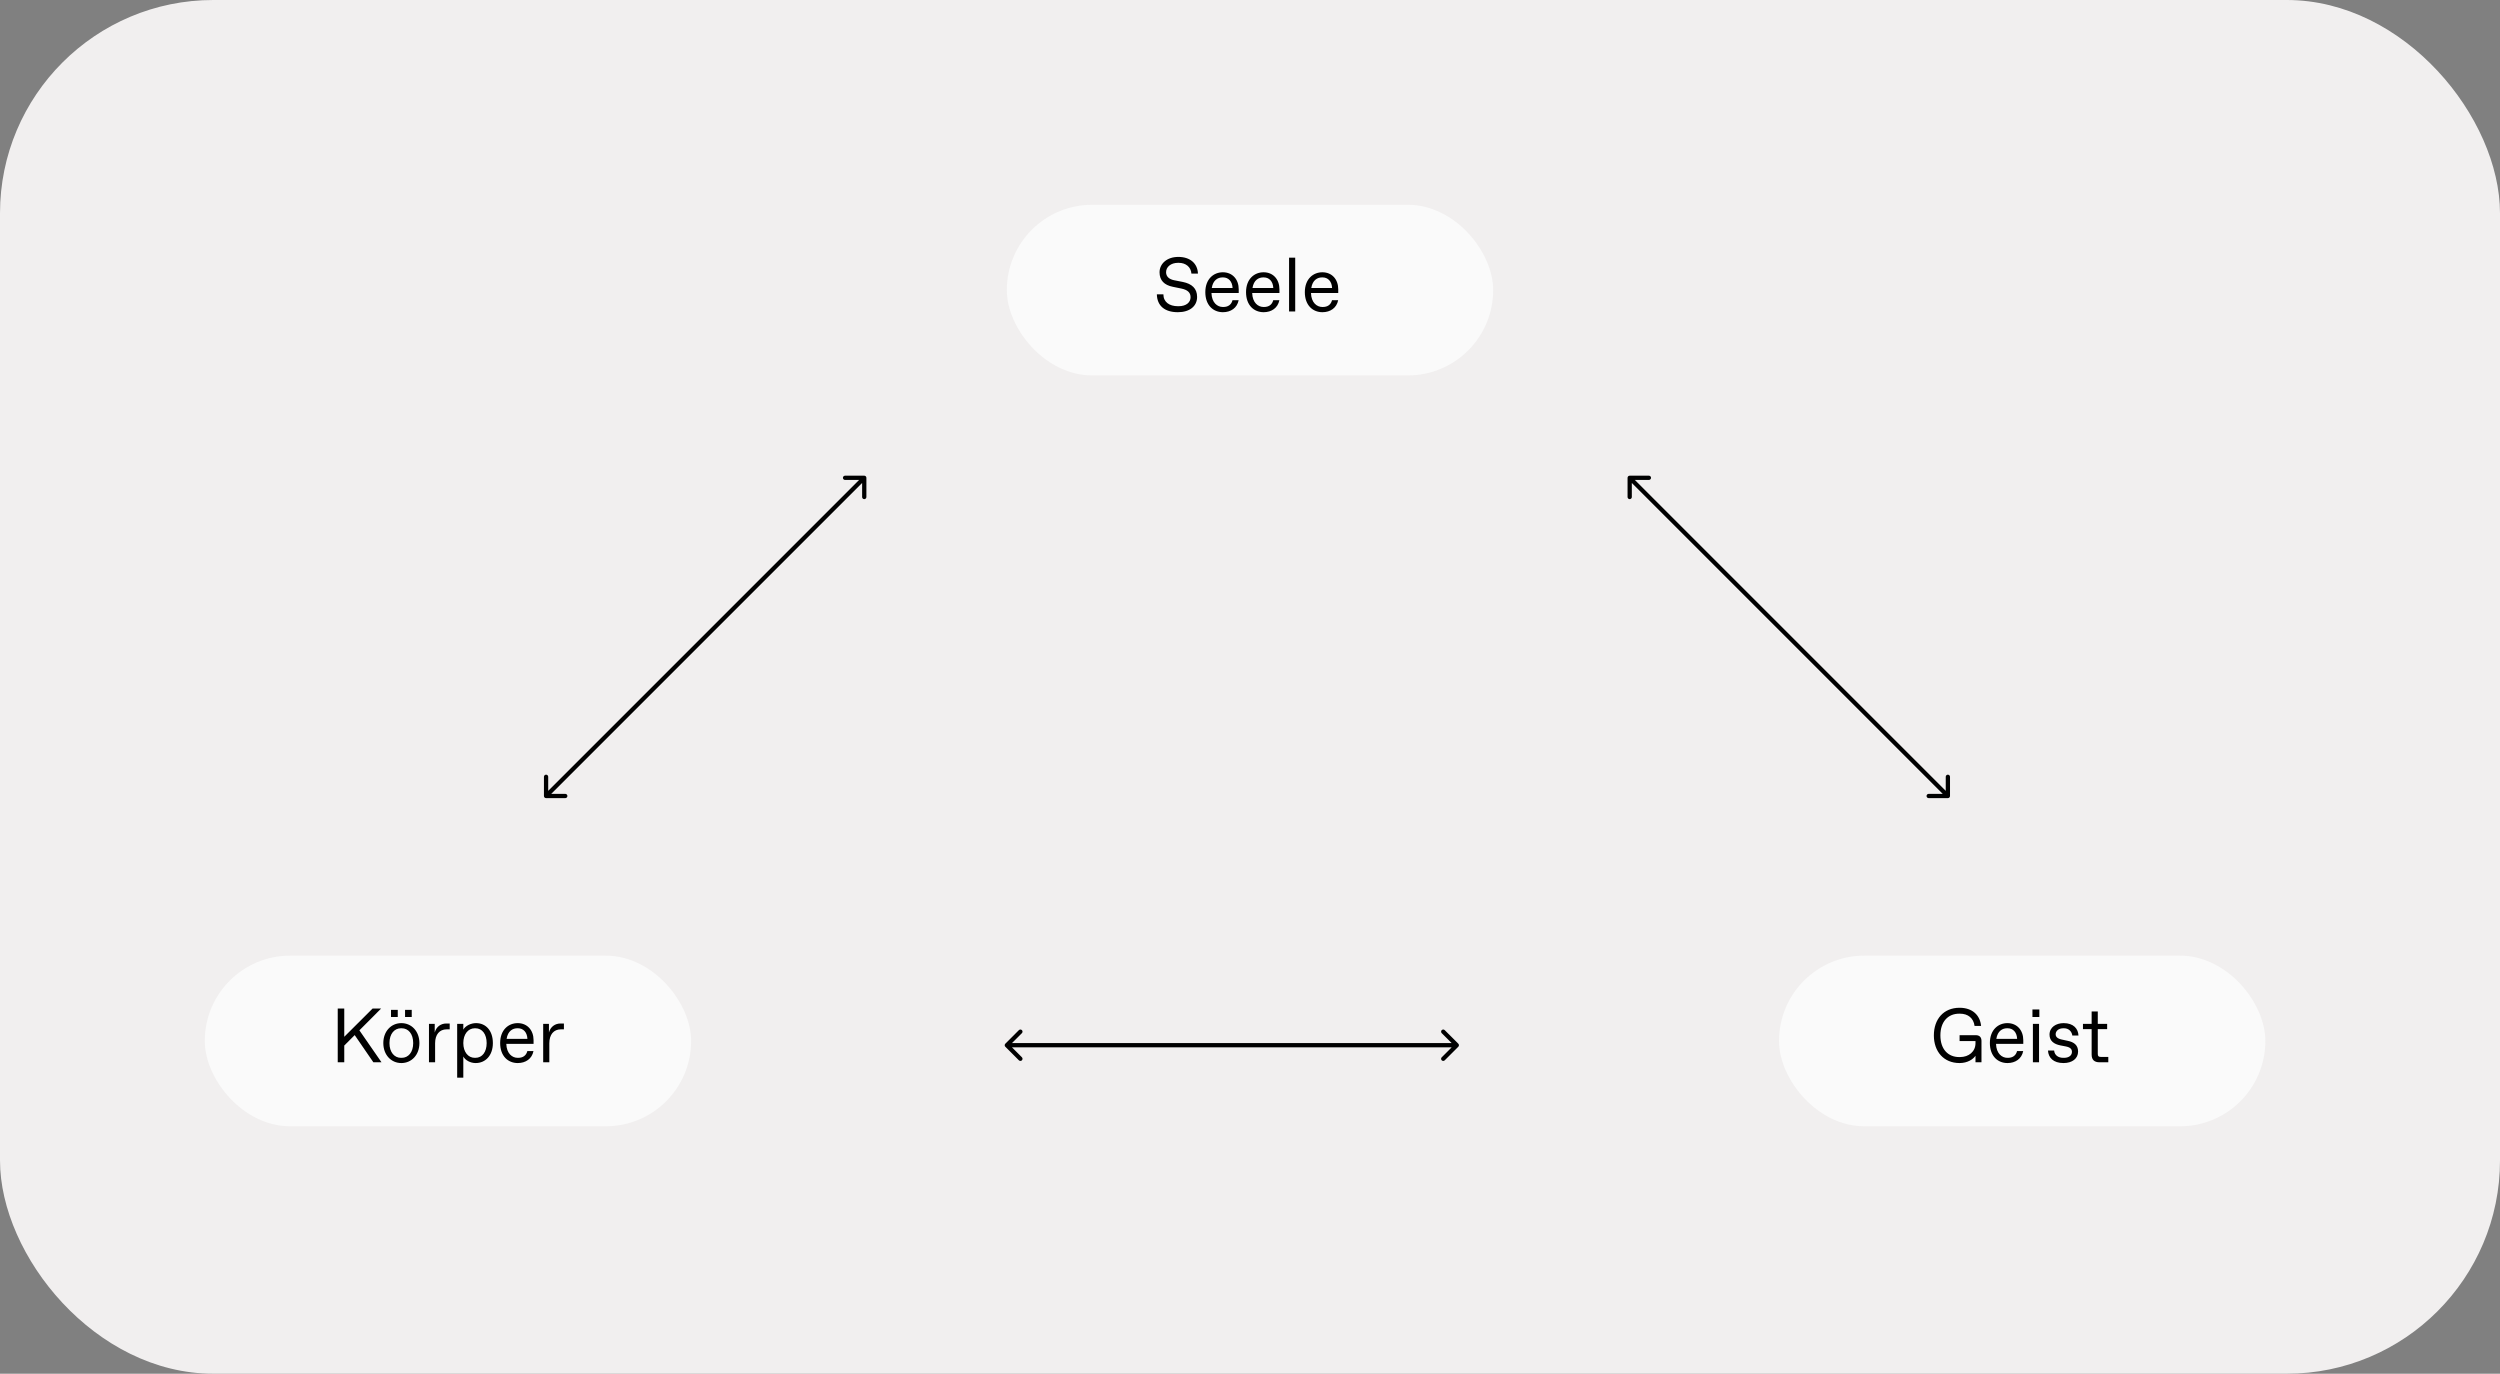
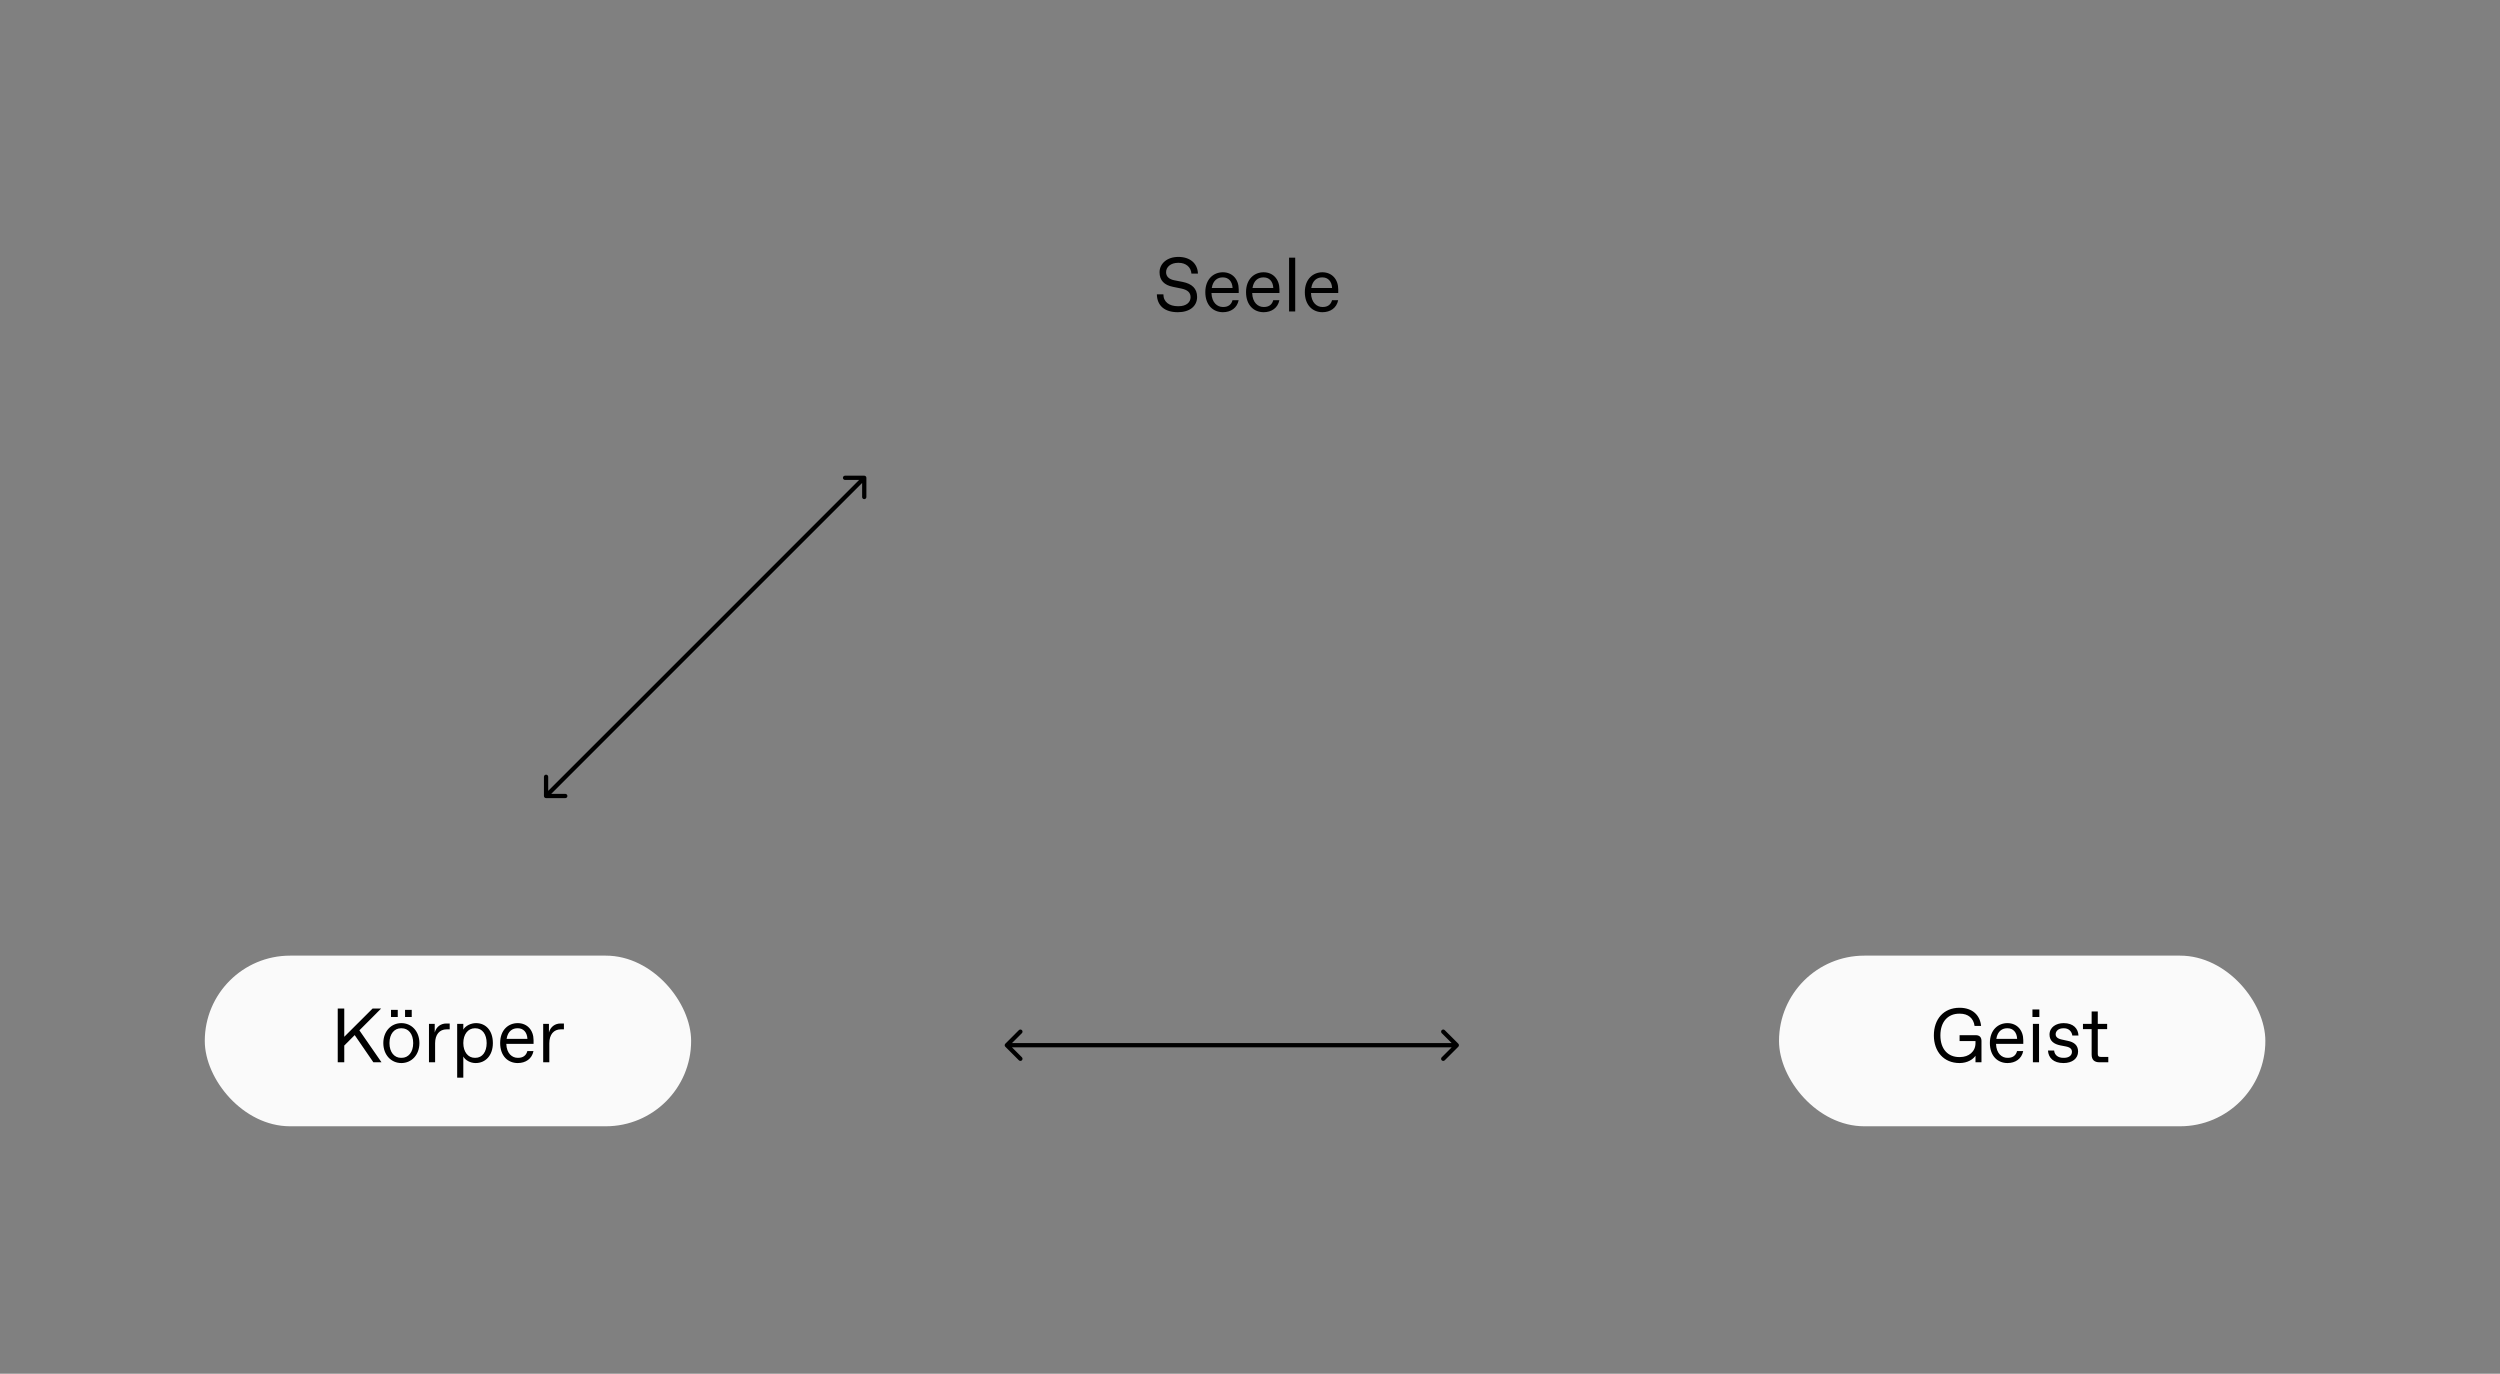
<svg xmlns="http://www.w3.org/2000/svg" width="586" height="322" viewBox="0 0 586 322" fill="none">
  <rect x="0" y="0" width="586" height="322" fill="#808080" stroke="none" />
-   <rect width="586" height="322" rx="50" fill="#F1EFEF" />
-   <rect x="236" y="48" width="114" height="40" rx="20" fill="#FAFAFA" />
  <rect x="48" y="224" width="114" height="40" rx="20" fill="#FAFAFA" />
  <rect x="417" y="224" width="114" height="40" rx="20" fill="#FAFAFA" />
  <path d="M459.328 249.18C461.182 249.18 462.496 248.298 463.054 247.47V249H464.458V243.996C464.458 243.114 463.99 242.646 463.108 242.646H459.328V244.032H463.054V244.536C463.054 246.462 461.524 247.776 459.418 247.776H459.238C456.628 247.776 454.828 245.94 454.828 242.7C454.828 239.46 456.628 237.606 459.238 237.606H459.418C461.326 237.606 462.604 238.668 462.838 240.486H464.368C464.134 238.002 462.37 236.22 459.328 236.22C455.548 236.22 453.298 238.92 453.298 242.7C453.298 246.48 455.602 249.18 459.328 249.18ZM470.549 249.18C472.403 249.18 473.879 248.19 474.239 246.372H472.799C472.529 247.452 471.719 247.956 470.657 247.956H470.531C469.253 247.956 467.939 246.966 467.867 244.68H474.257V243.816C474.257 241.494 472.799 239.82 470.531 239.82C468.425 239.82 466.427 241.35 466.427 244.482C466.427 247.596 468.317 249.18 470.549 249.18ZM467.939 243.51C468.227 241.638 469.397 241.026 470.441 241.026H470.603C471.827 241.026 472.745 241.926 472.817 243.51H467.939ZM476.404 238.38H478.024V236.616H476.404V238.38ZM476.512 249H477.952V240H476.512V249ZM483.683 249.18C485.717 249.18 487.103 248.136 487.103 246.48C487.103 244.896 486.023 244.248 484.709 243.978L483.287 243.672C482.261 243.456 481.847 243.024 481.847 242.43C481.847 241.674 482.513 241.026 483.647 241.026H483.809C484.961 241.026 485.645 241.836 485.753 242.736H487.193C487.139 241.152 486.041 239.82 483.719 239.82C481.955 239.82 480.407 240.774 480.407 242.52C480.407 244.05 481.523 244.752 482.945 245.04L484.259 245.292C485.303 245.508 485.663 245.922 485.663 246.57C485.663 247.416 484.907 247.956 483.809 247.956H483.647C482.495 247.956 481.595 247.38 481.487 246.246H480.047C480.137 247.938 481.325 249.18 483.683 249.18ZM492.116 249H494.186V247.74H492.44C491.9 247.74 491.72 247.56 491.72 247.02V241.224H493.916V240H491.72V237.084H490.28V240H488.246V241.224H490.28V247.2C490.28 248.406 490.91 249 492.116 249Z" fill="black" />
  <path d="M87.517 249H89.425L84.241 241.512L89.335 236.4H87.337L80.695 243.024V236.4H79.165V249H80.695V245.076L83.143 242.628L87.517 249ZM91.65 238.38H93.234V236.706H91.65V238.38ZM94.944 238.38H96.51V236.706H94.944V238.38ZM94.08 249.18C96.456 249.18 98.31 247.29 98.31 244.5C98.31 241.71 96.456 239.82 94.08 239.82C91.704 239.82 89.85 241.71 89.85 244.5C89.85 247.29 91.704 249.18 94.08 249.18ZM93.99 247.956C92.46 247.956 91.29 246.678 91.29 244.5C91.29 242.304 92.46 241.026 93.99 241.026H94.152C95.7 241.026 96.852 242.304 96.852 244.5C96.852 246.678 95.7 247.956 94.152 247.956H93.99ZM100.55 249H101.99V244.536C101.99 242.502 103.016 241.278 104.69 241.278H105.41V239.91H104.6C103.394 239.91 102.278 240.612 101.9 242.016V240H100.55V249ZM107.16 252.6H108.6V247.65C109.086 248.55 110.274 249.18 111.498 249.18C113.784 249.18 115.53 247.416 115.53 244.5C115.53 241.566 113.874 239.82 111.588 239.82C110.364 239.82 109.086 240.45 108.6 241.35V240H107.16V252.6ZM111.3 247.956C109.698 247.956 108.6 246.552 108.6 244.5C108.6 242.448 109.698 241.026 111.3 241.026H111.426C113.064 241.026 114.072 242.448 114.072 244.5C114.072 246.552 113.064 247.956 111.426 247.956H111.3ZM121.359 249.18C123.213 249.18 124.689 248.19 125.049 246.372H123.609C123.339 247.452 122.529 247.956 121.467 247.956H121.341C120.063 247.956 118.749 246.966 118.677 244.68H125.067V243.816C125.067 241.494 123.609 239.82 121.341 239.82C119.235 239.82 117.237 241.35 117.237 244.482C117.237 247.596 119.127 249.18 121.359 249.18ZM118.749 243.51C119.037 241.638 120.207 241.026 121.251 241.026H121.413C122.637 241.026 123.555 241.926 123.627 243.51H118.749ZM127.322 249H128.762V244.536C128.762 242.502 129.788 241.278 131.462 241.278H132.182V239.91H131.372C130.166 239.91 129.05 240.612 128.672 242.016V240H127.322V249Z" fill="black" />
  <path d="M276.082 73.18C278.818 73.18 280.6 71.812 280.6 69.598C280.6 67.618 279.376 66.52 277.252 66.088L275.236 65.692C274.066 65.458 273.328 64.846 273.328 63.802C273.328 62.56 274.462 61.606 276.118 61.606H276.298C277.936 61.606 279.16 62.578 279.268 64.126H280.798C280.708 61.732 278.944 60.22 276.208 60.22C273.508 60.22 271.798 61.84 271.798 63.82C271.798 65.746 272.932 66.826 274.894 67.222L276.91 67.636C278.368 67.942 279.07 68.572 279.07 69.67C279.07 70.84 278.098 71.776 276.28 71.776H276.1C274.102 71.776 272.698 70.804 272.698 68.986H271.168C271.222 71.704 273.04 73.18 276.082 73.18ZM286.649 73.18C288.503 73.18 289.979 72.19 290.339 70.372H288.899C288.629 71.452 287.819 71.956 286.757 71.956H286.631C285.353 71.956 284.039 70.966 283.967 68.68H290.357V67.816C290.357 65.494 288.899 63.82 286.631 63.82C284.525 63.82 282.527 65.35 282.527 68.482C282.527 71.596 284.417 73.18 286.649 73.18ZM284.039 67.51C284.327 65.638 285.497 65.026 286.541 65.026H286.703C287.927 65.026 288.845 65.926 288.917 67.51H284.039ZM296.194 73.18C298.048 73.18 299.524 72.19 299.884 70.372H298.444C298.174 71.452 297.364 71.956 296.302 71.956H296.176C294.898 71.956 293.584 70.966 293.512 68.68H299.902V67.816C299.902 65.494 298.444 63.82 296.176 63.82C294.07 63.82 292.072 65.35 292.072 68.482C292.072 71.596 293.962 73.18 296.194 73.18ZM293.584 67.51C293.872 65.638 295.042 65.026 296.086 65.026H296.248C297.472 65.026 298.39 65.926 298.462 67.51H293.584ZM302.157 73H303.597V60.4H302.157V73ZM309.975 73.18C311.829 73.18 313.305 72.19 313.665 70.372H312.225C311.955 71.452 311.145 71.956 310.083 71.956H309.957C308.679 71.956 307.365 70.966 307.293 68.68H313.683V67.816C313.683 65.494 312.225 63.82 309.957 63.82C307.851 63.82 305.853 65.35 305.853 68.482C305.853 71.596 307.743 73.18 309.975 73.18ZM307.365 67.51C307.653 65.638 308.823 65.026 309.867 65.026H310.029C311.253 65.026 312.171 65.926 312.243 67.51H307.365Z" fill="black" />
  <path d="M203.082 112C203.082 111.724 202.858 111.5 202.582 111.5L198.082 111.5C197.806 111.5 197.582 111.724 197.582 112C197.582 112.276 197.806 112.5 198.082 112.5L202.082 112.5L202.082 116.5C202.082 116.776 202.306 117 202.582 117C202.858 117 203.082 116.776 203.082 116.5L203.082 112ZM127.5 186.582C127.5 186.858 127.724 187.082 128 187.082L132.5 187.082C132.776 187.082 133 186.858 133 186.582C133 186.306 132.776 186.082 132.5 186.082L128.5 186.082L128.5 182.082C128.5 181.806 128.276 181.582 128 181.582C127.724 181.582 127.5 181.806 127.5 182.082L127.5 186.582ZM202.229 111.646L127.647 186.229L128.354 186.936L202.936 112.354L202.229 111.646Z" fill="black" />
-   <path d="M382 111.5C381.724 111.5 381.5 111.724 381.5 112L381.5 116.5C381.5 116.776 381.724 117 382 117C382.276 117 382.5 116.776 382.5 116.5L382.5 112.5L386.5 112.5C386.776 112.5 387 112.276 387 112C387 111.724 386.776 111.5 386.5 111.5L382 111.5ZM456.582 187.082C456.858 187.082 457.082 186.858 457.082 186.582L457.082 182.082C457.082 181.806 456.858 181.582 456.582 181.582C456.306 181.582 456.082 181.806 456.082 182.082L456.082 186.082L452.082 186.082C451.806 186.082 451.582 186.306 451.582 186.582C451.582 186.858 451.806 187.082 452.082 187.082L456.582 187.082ZM381.646 112.354L456.229 186.936L456.936 186.229L382.354 111.646L381.646 112.354Z" fill="black" />
  <path d="M235.646 244.646C235.451 244.842 235.451 245.158 235.646 245.354L238.828 248.536C239.024 248.731 239.34 248.731 239.536 248.536C239.731 248.34 239.731 248.024 239.536 247.828L236.707 245L239.536 242.172C239.731 241.976 239.731 241.66 239.536 241.464C239.34 241.269 239.024 241.269 238.828 241.464L235.646 244.646ZM341.829 245.354C342.024 245.158 342.024 244.842 341.829 244.646L338.647 241.464C338.451 241.269 338.135 241.269 337.94 241.464C337.744 241.66 337.744 241.976 337.94 242.172L340.768 245L337.94 247.828C337.744 248.024 337.744 248.34 337.94 248.536C338.135 248.731 338.451 248.731 338.647 248.536L341.829 245.354ZM236 245.5H341.475V244.5H236V245.5Z" fill="black" />
</svg>